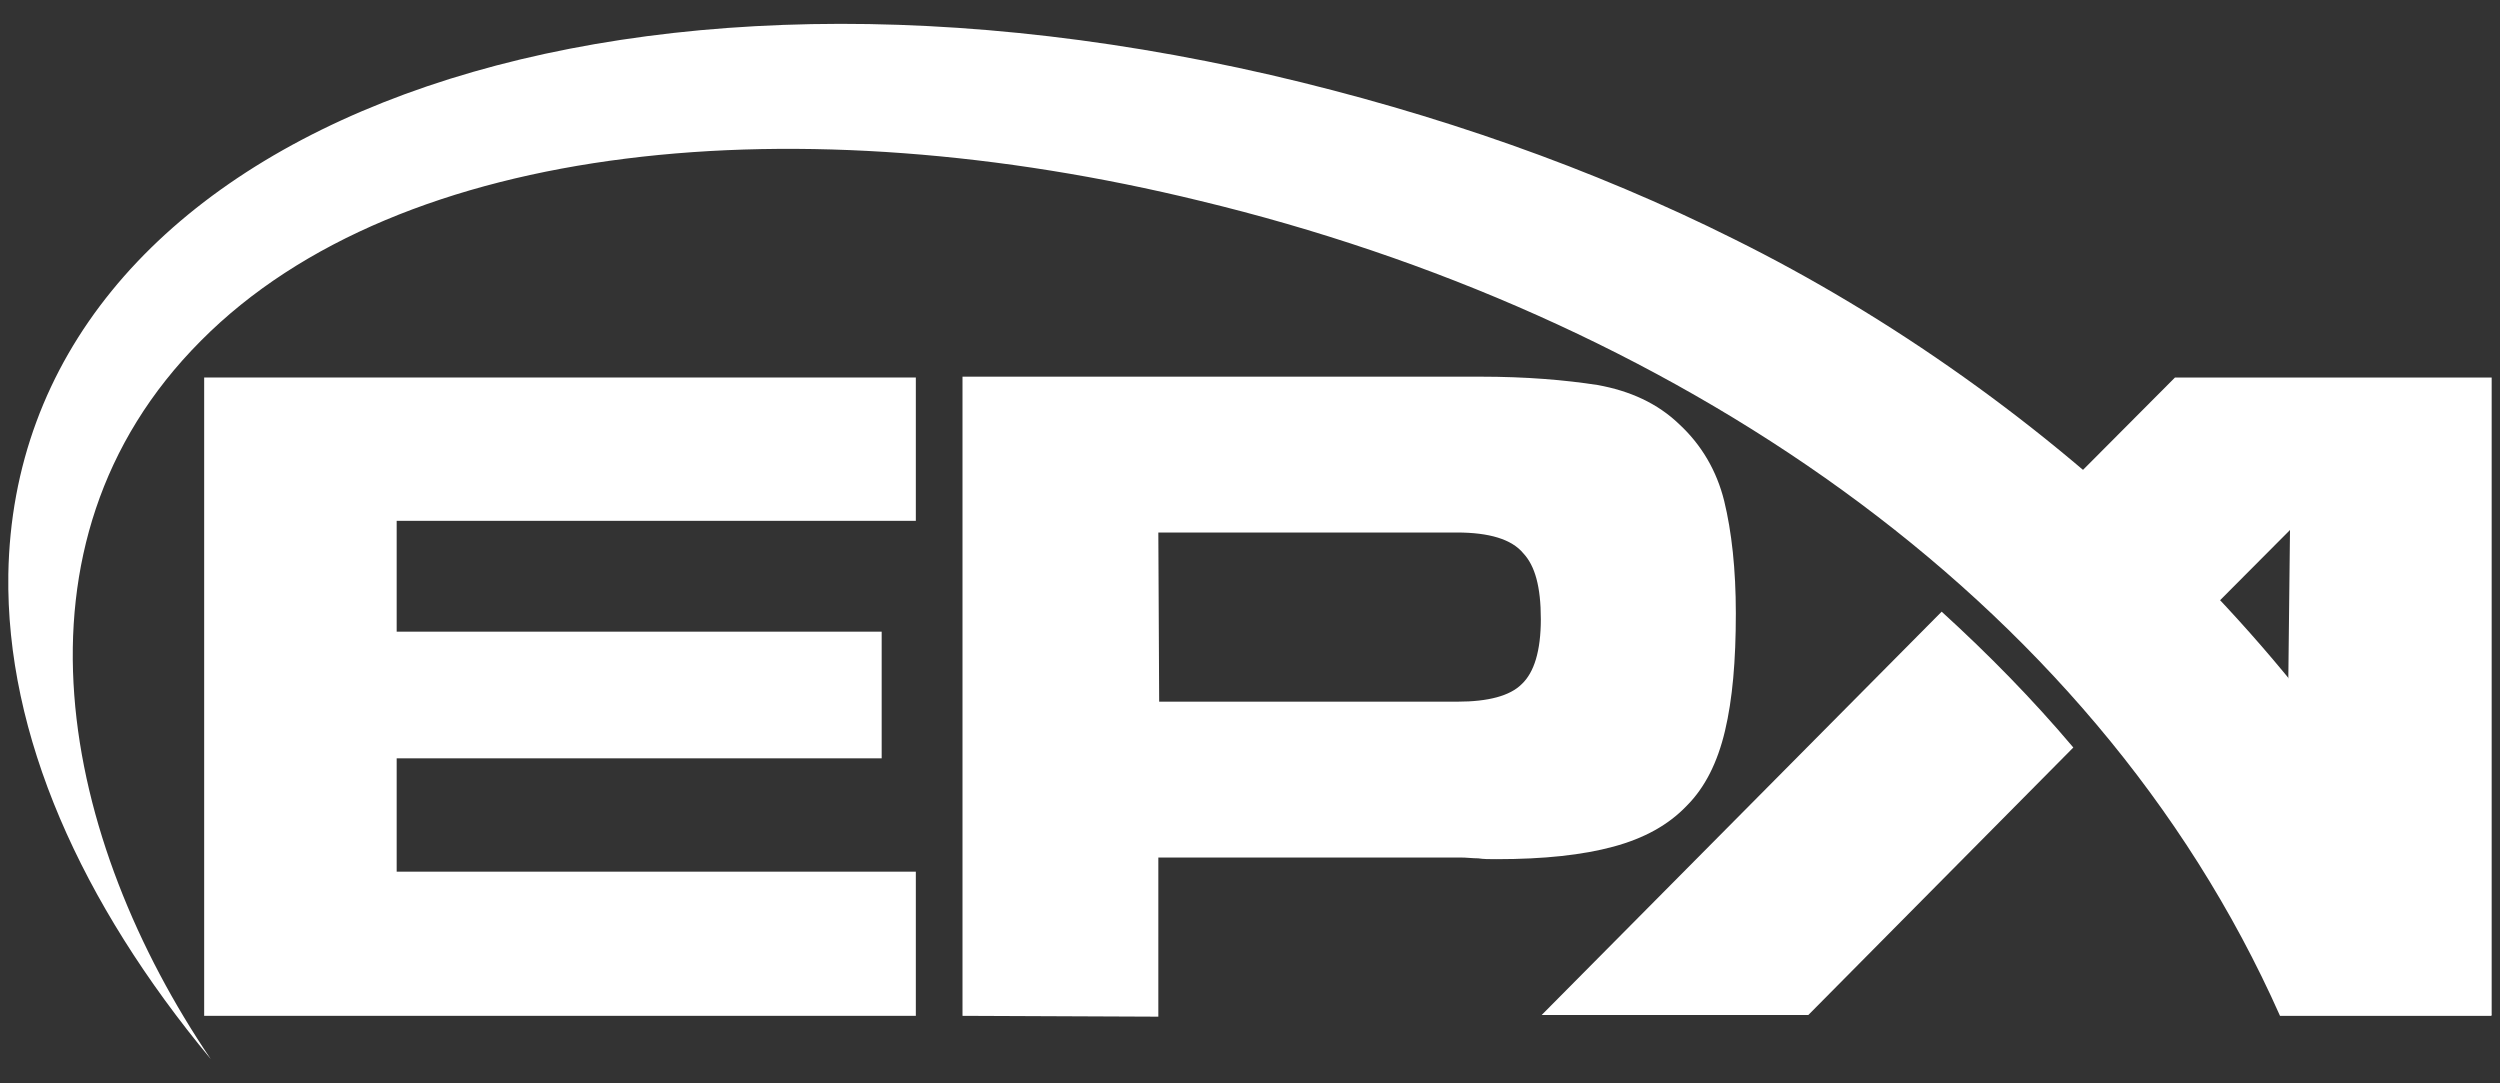
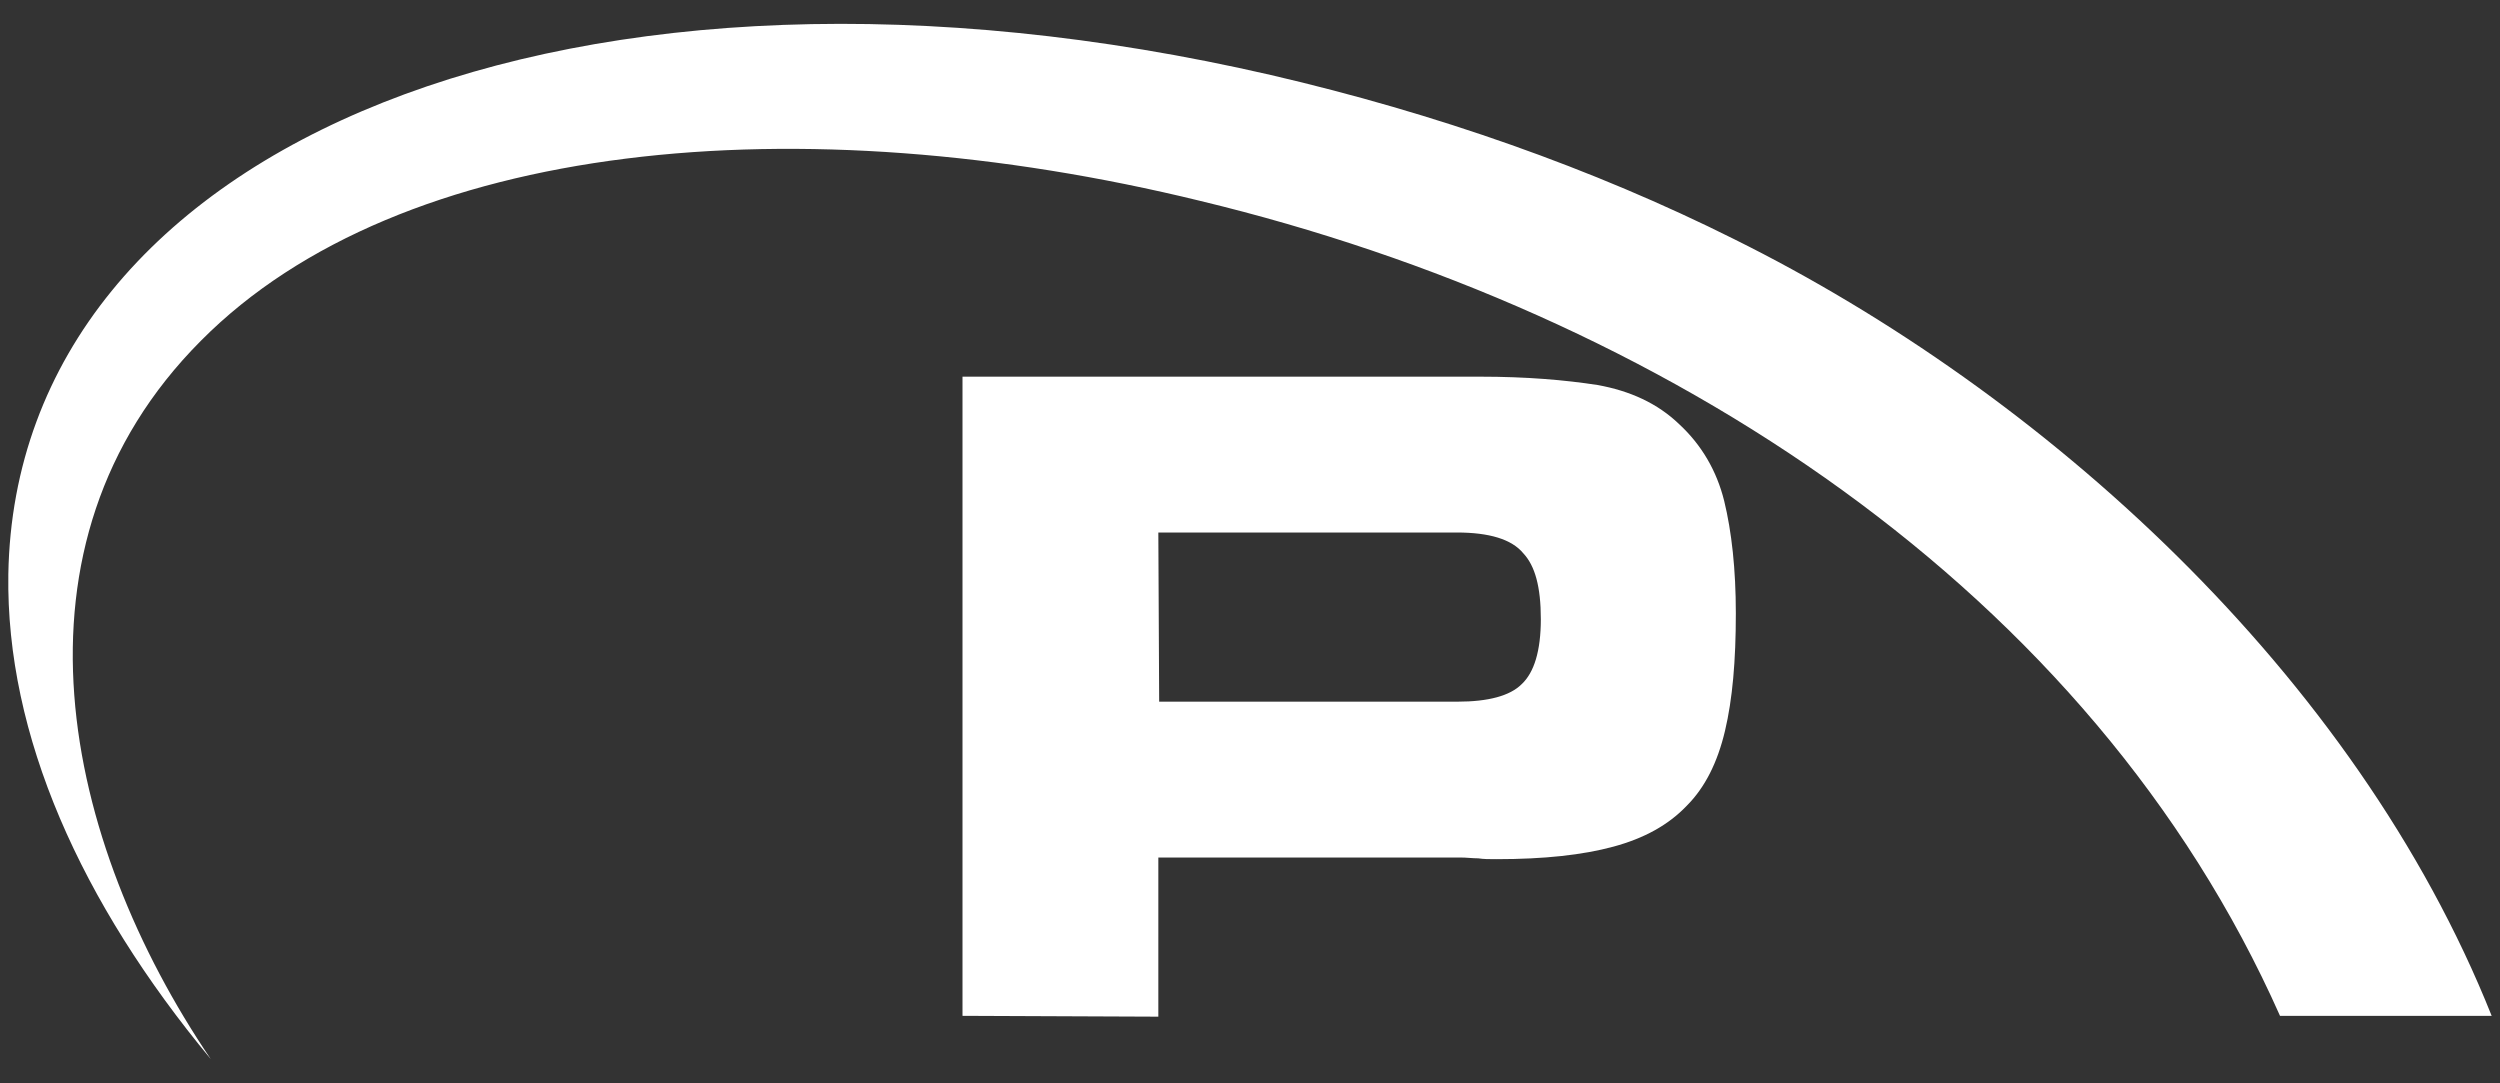
<svg xmlns="http://www.w3.org/2000/svg" version="1.1" id="a" x="0px" y="0px" viewBox="0 0 300 130" style="enable-background:new 0 0 300 130;" xml:space="preserve">
  <rect x="0" y="0" width="300" height="130" fill="#333333" stroke="none" />
  <style type="text/css">
	.st0{fill:#FFFFFF;}
	.st1{fill-rule:evenodd;clip-rule:evenodd;fill:#FFFFFF;}
</style>
-   <path class="st0" d="M248.8,89.7L217,121.8h-32l48-48.4C238.6,78.5,243.9,83.9,248.8,89.7 M274.8,63.6l-23.1,23.2  c-4.9-5.8-10.1-11.2-15.8-16.3L261,45.3h38v76.5h-25C274.4,104.3,274.5,89.2,274.8,63.6" />
-   <polygon class="st0" points="24.5,121.9 24.5,45.3 109.9,45.3 109.9,62.5 47.6,62.5 47.6,75.8 105.8,75.8 105.8,91 47.6,91   47.6,104.6 109.9,104.6 109.9,121.9 " />
  <g>
    <g>
      <path class="st0" d="M115.5,121.9V45.2h62.1c5.6,0,10.2,0.4,14.1,1c3.9,0.7,7.2,2.2,9.8,4.7c2.7,2.5,4.5,5.6,5.4,9.2    c0.9,3.7,1.4,8.2,1.4,13.5c0,5.7-0.4,10.3-1.3,14.1c-0.9,3.8-2.4,6.8-4.6,9c-2.2,2.3-5.1,3.9-8.8,4.9c-3.7,1-8.3,1.5-14,1.5    c-0.9,0-1.6,0-2.2-0.1c-0.7,0-1.4-0.1-2.2-0.1h-36.2V122L115.5,121.9 M139.1,84.2h35.8c3.7,0,6.3-0.7,7.7-2.1    c1.5-1.4,2.3-4,2.3-7.8c0-3.9-0.7-6.4-2.1-7.9c-1.4-1.7-4.1-2.5-8-2.5H139L139.1,84.2L139.1,84.2z" />
      <path class="st1" d="M152.5,9c19.8,4.6,38.6,11.2,55.6,19.7c37.1,18.4,74.5,52.1,90.9,93.2h-25.4c-22.7-51.1-74-84.4-129.6-97.8    C96.1,12.4,48.1,16.7,24.1,40.9C-0.3,65.4,7.6,101,25.3,127.1C9.7,108.3,0.7,88.2,1,68.9C1.9,16.9,69.6-10.1,152.5,9" />
    </g>
  </g>
</svg>